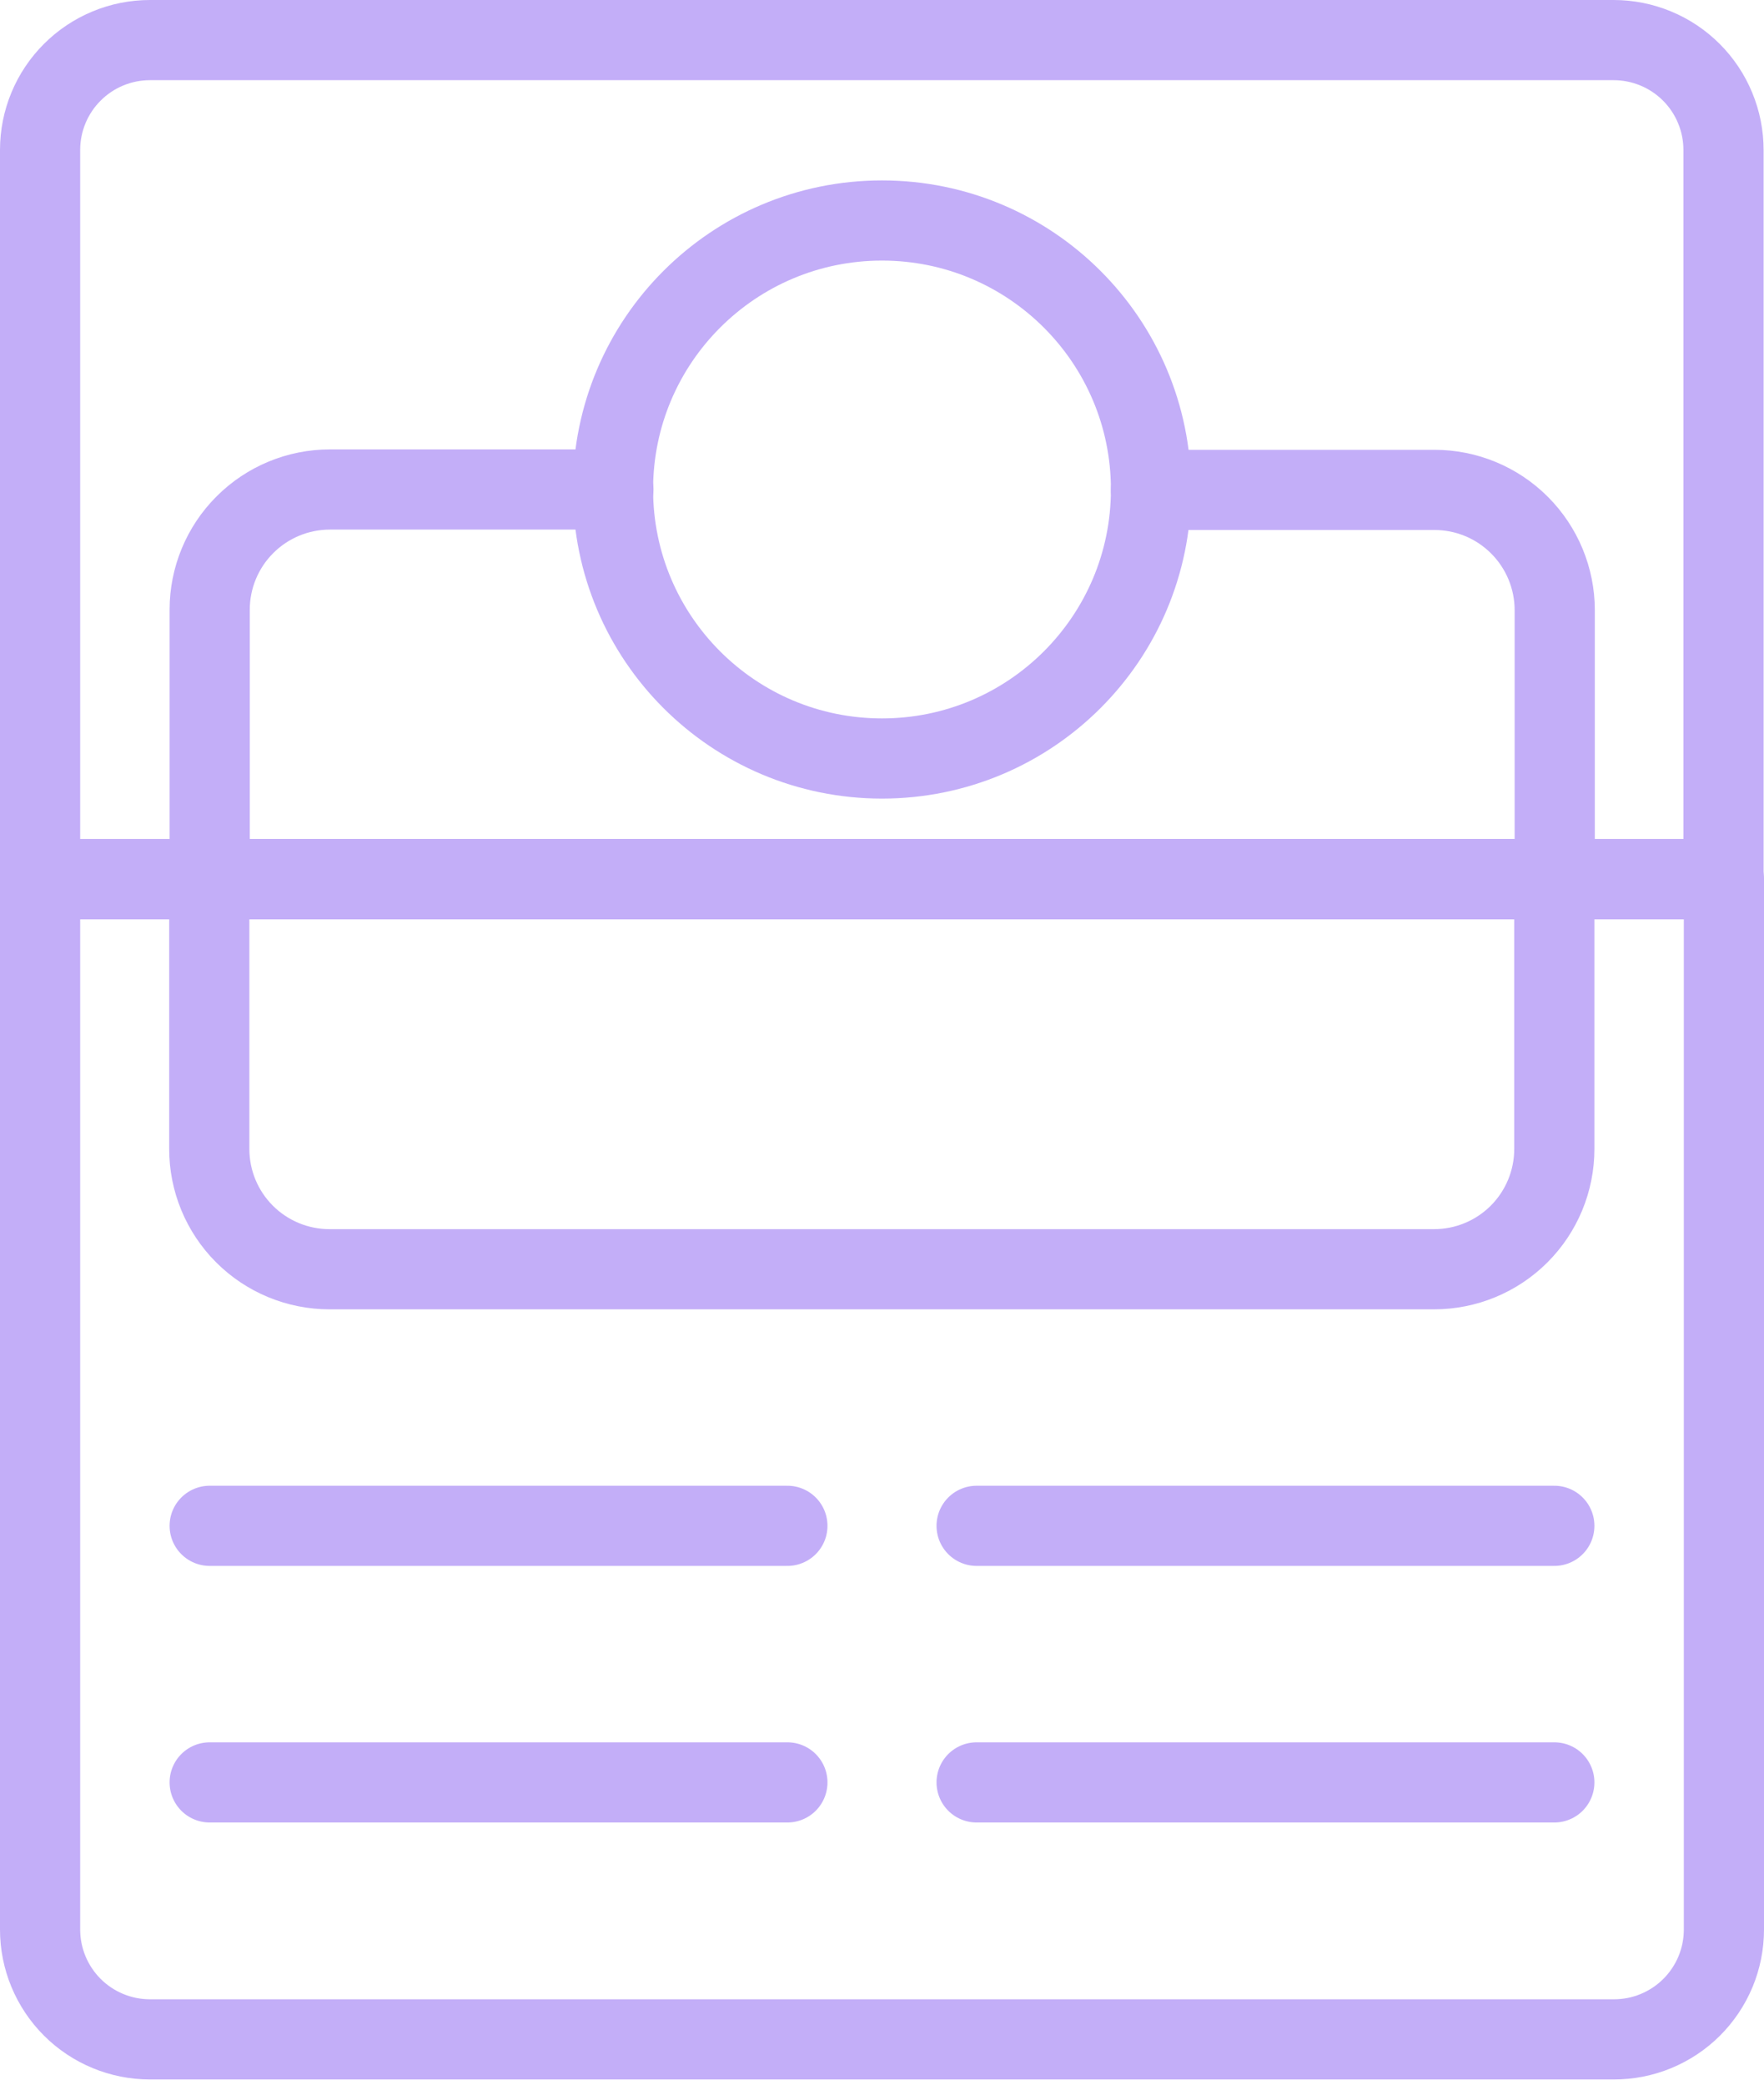
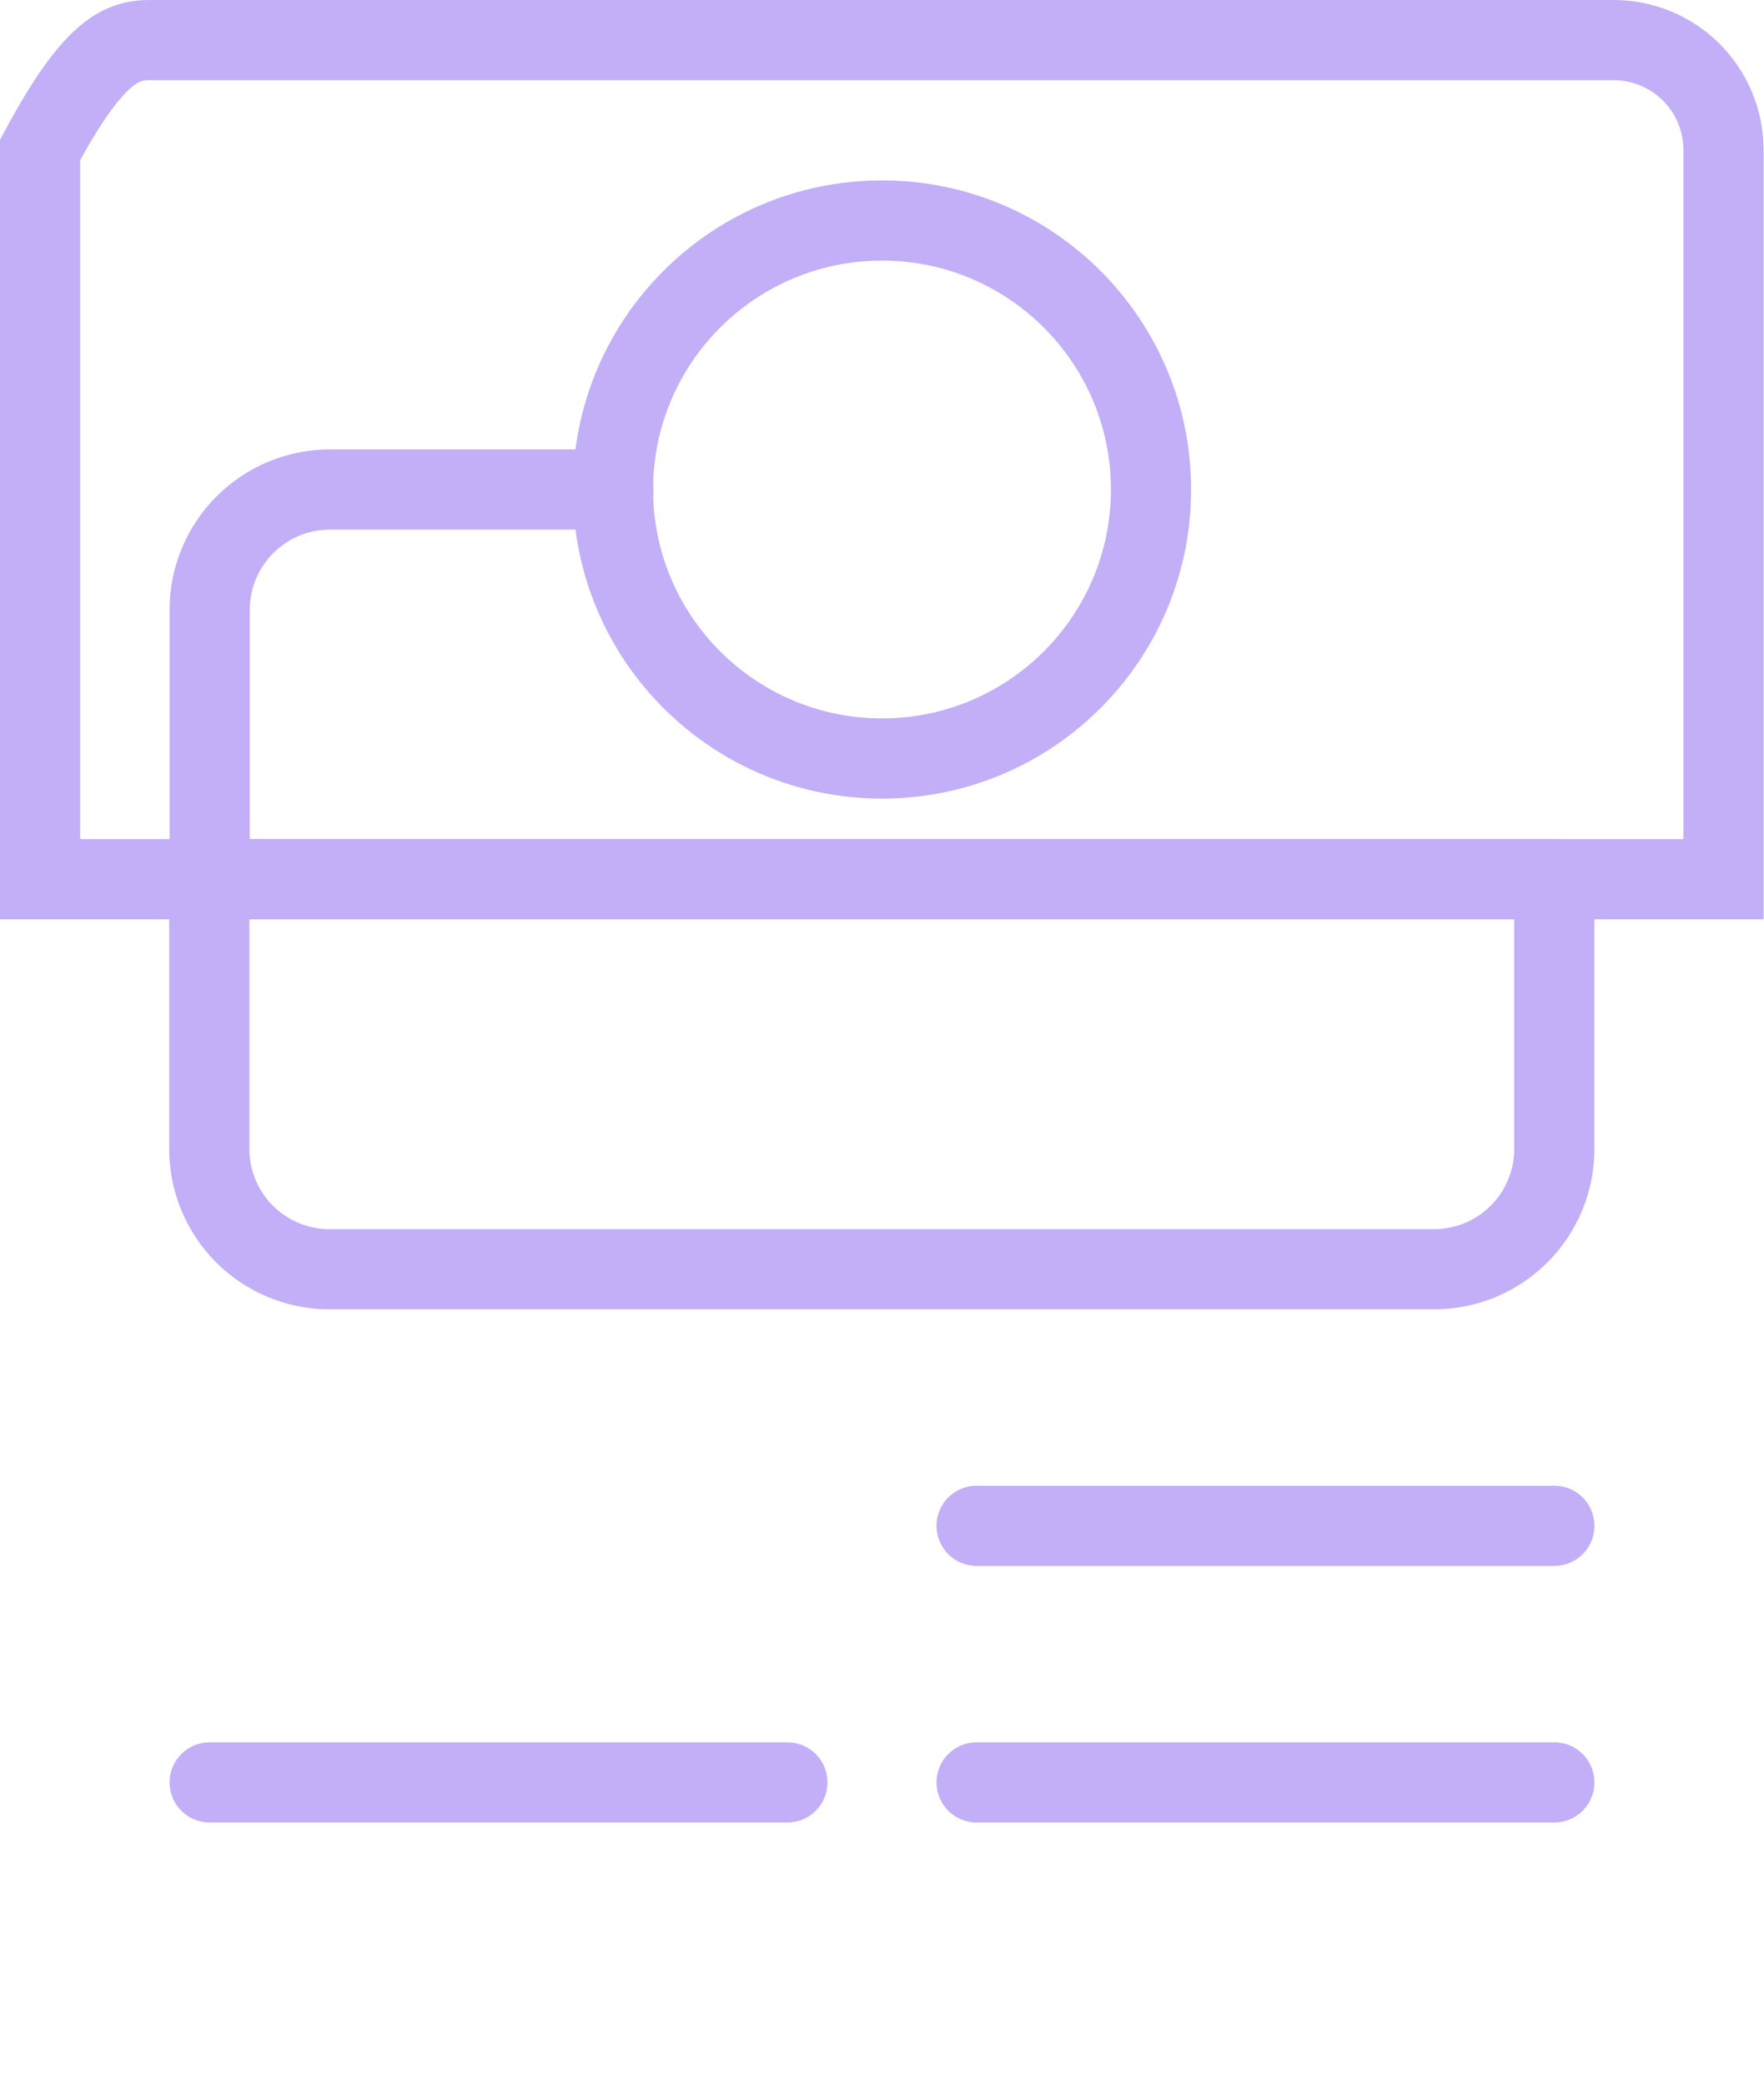
<svg xmlns="http://www.w3.org/2000/svg" width="44" height="52" viewBox="0 0 44 52" fill="none">
-   <path d="M3.74 1H40.25C40.61 1 40.966 1.071 41.299 1.209C41.631 1.346 41.933 1.548 42.188 1.803C42.442 2.057 42.644 2.359 42.781 2.691C42.919 3.024 42.99 3.38 42.99 3.74V21.93H1V3.74C1 3.013 1.289 2.316 1.803 1.803C2.316 1.289 3.013 1 3.74 1V1Z" stroke="#C3AEF8" stroke-width="2" stroke-miterlimit="10" />
-   <path d="M1 21.93H43V48.13C43 48.491 42.929 48.848 42.791 49.181C42.652 49.514 42.449 49.817 42.194 50.071C41.938 50.326 41.635 50.527 41.302 50.664C40.968 50.802 40.611 50.871 40.25 50.87H3.74C3.013 50.87 2.316 50.581 1.803 50.068C1.289 49.554 1 48.857 1 48.13V21.93Z" stroke="#C3AEF8" stroke-width="2" stroke-linecap="round" stroke-linejoin="round" />
+   <path d="M3.74 1H40.25C40.61 1 40.966 1.071 41.299 1.209C41.631 1.346 41.933 1.548 42.188 1.803C42.442 2.057 42.644 2.359 42.781 2.691C42.919 3.024 42.99 3.38 42.99 3.74V21.93H1V3.74C2.316 1.289 3.013 1 3.74 1V1Z" stroke="#C3AEF8" stroke-width="2" stroke-miterlimit="10" />
  <path d="M5.23 21.93V15.21C5.23 14.414 5.546 13.651 6.109 13.089C6.671 12.526 7.434 12.21 8.23 12.21H15.3" stroke="#C3AEF8" stroke-width="2" stroke-linecap="round" stroke-linejoin="round" />
-   <path d="M28.71 12.22H35.78C36.576 12.22 37.339 12.536 37.901 13.099C38.464 13.662 38.78 14.425 38.78 15.22V21.94" stroke="#C3AEF8" stroke-width="2" stroke-linecap="round" stroke-linejoin="round" />
  <path d="M38.77 21.93V28.66C38.77 29.456 38.454 30.219 37.891 30.782C37.329 31.344 36.566 31.66 35.77 31.66H8.22C7.424 31.66 6.661 31.344 6.099 30.782C5.536 30.219 5.22 29.456 5.22 28.66V21.93H38.77Z" stroke="#C3AEF8" stroke-width="2" stroke-linecap="round" stroke-linejoin="round" />
  <path d="M22 18.92C25.706 18.92 28.71 15.916 28.71 12.21C28.71 8.504 25.706 5.5 22 5.5C18.294 5.5 15.29 8.504 15.29 12.21C15.29 15.916 18.294 18.92 22 18.92Z" stroke="#C3AEF8" stroke-width="2" stroke-linecap="round" stroke-linejoin="round" />
-   <path d="M5.23 38.06H19.64" stroke="#C3AEF8" stroke-width="2" stroke-miterlimit="10" stroke-linecap="round" />
  <path d="M24.36 38.06H38.77" stroke="#C3AEF8" stroke-width="2" stroke-miterlimit="10" stroke-linecap="round" />
  <path d="M5.23 44.46H19.64" stroke="#C3AEF8" stroke-width="2" stroke-miterlimit="10" stroke-linecap="round" />
  <path d="M24.36 44.46H38.77" stroke="#C3AEF8" stroke-width="2" stroke-miterlimit="10" stroke-linecap="round" />
</svg>